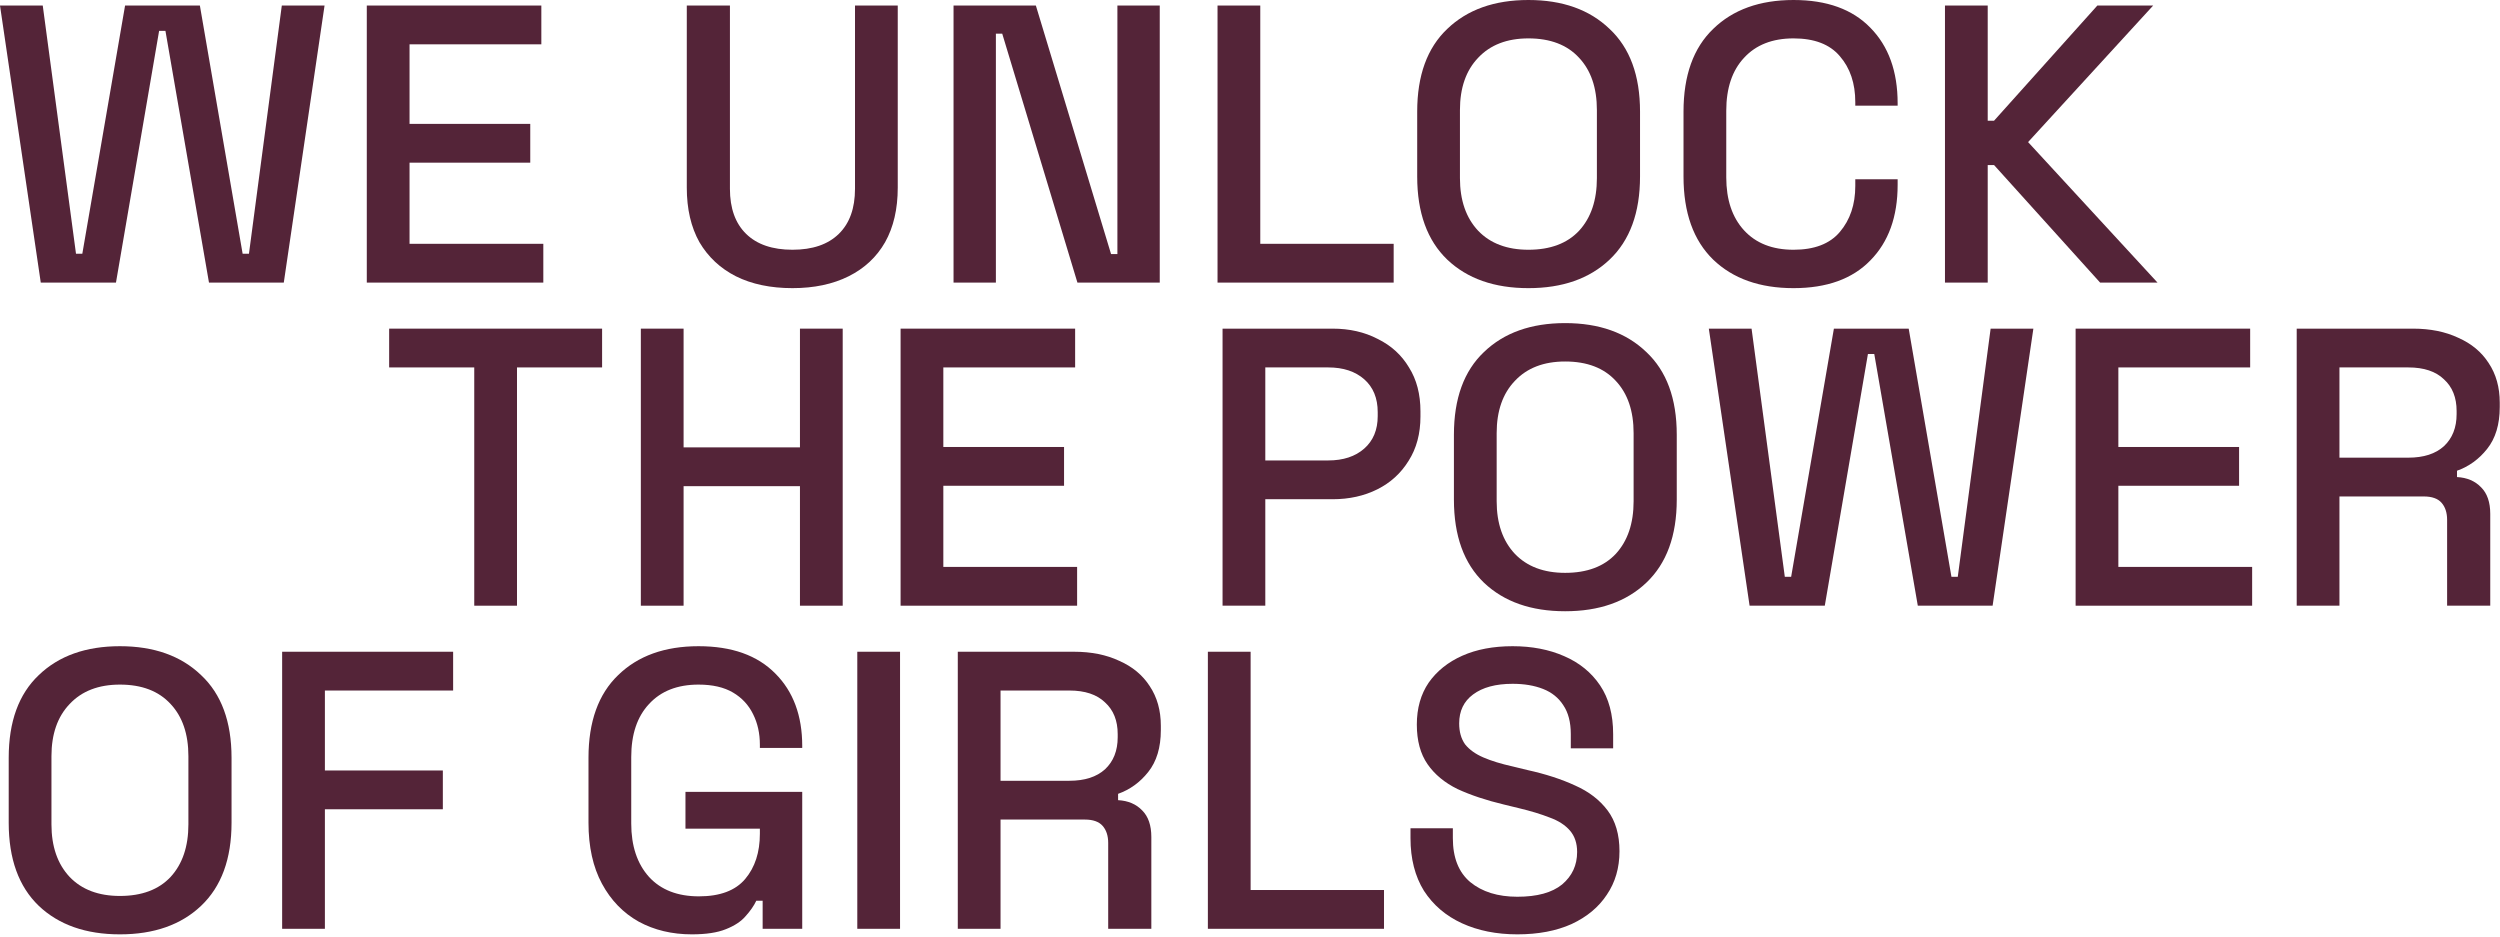
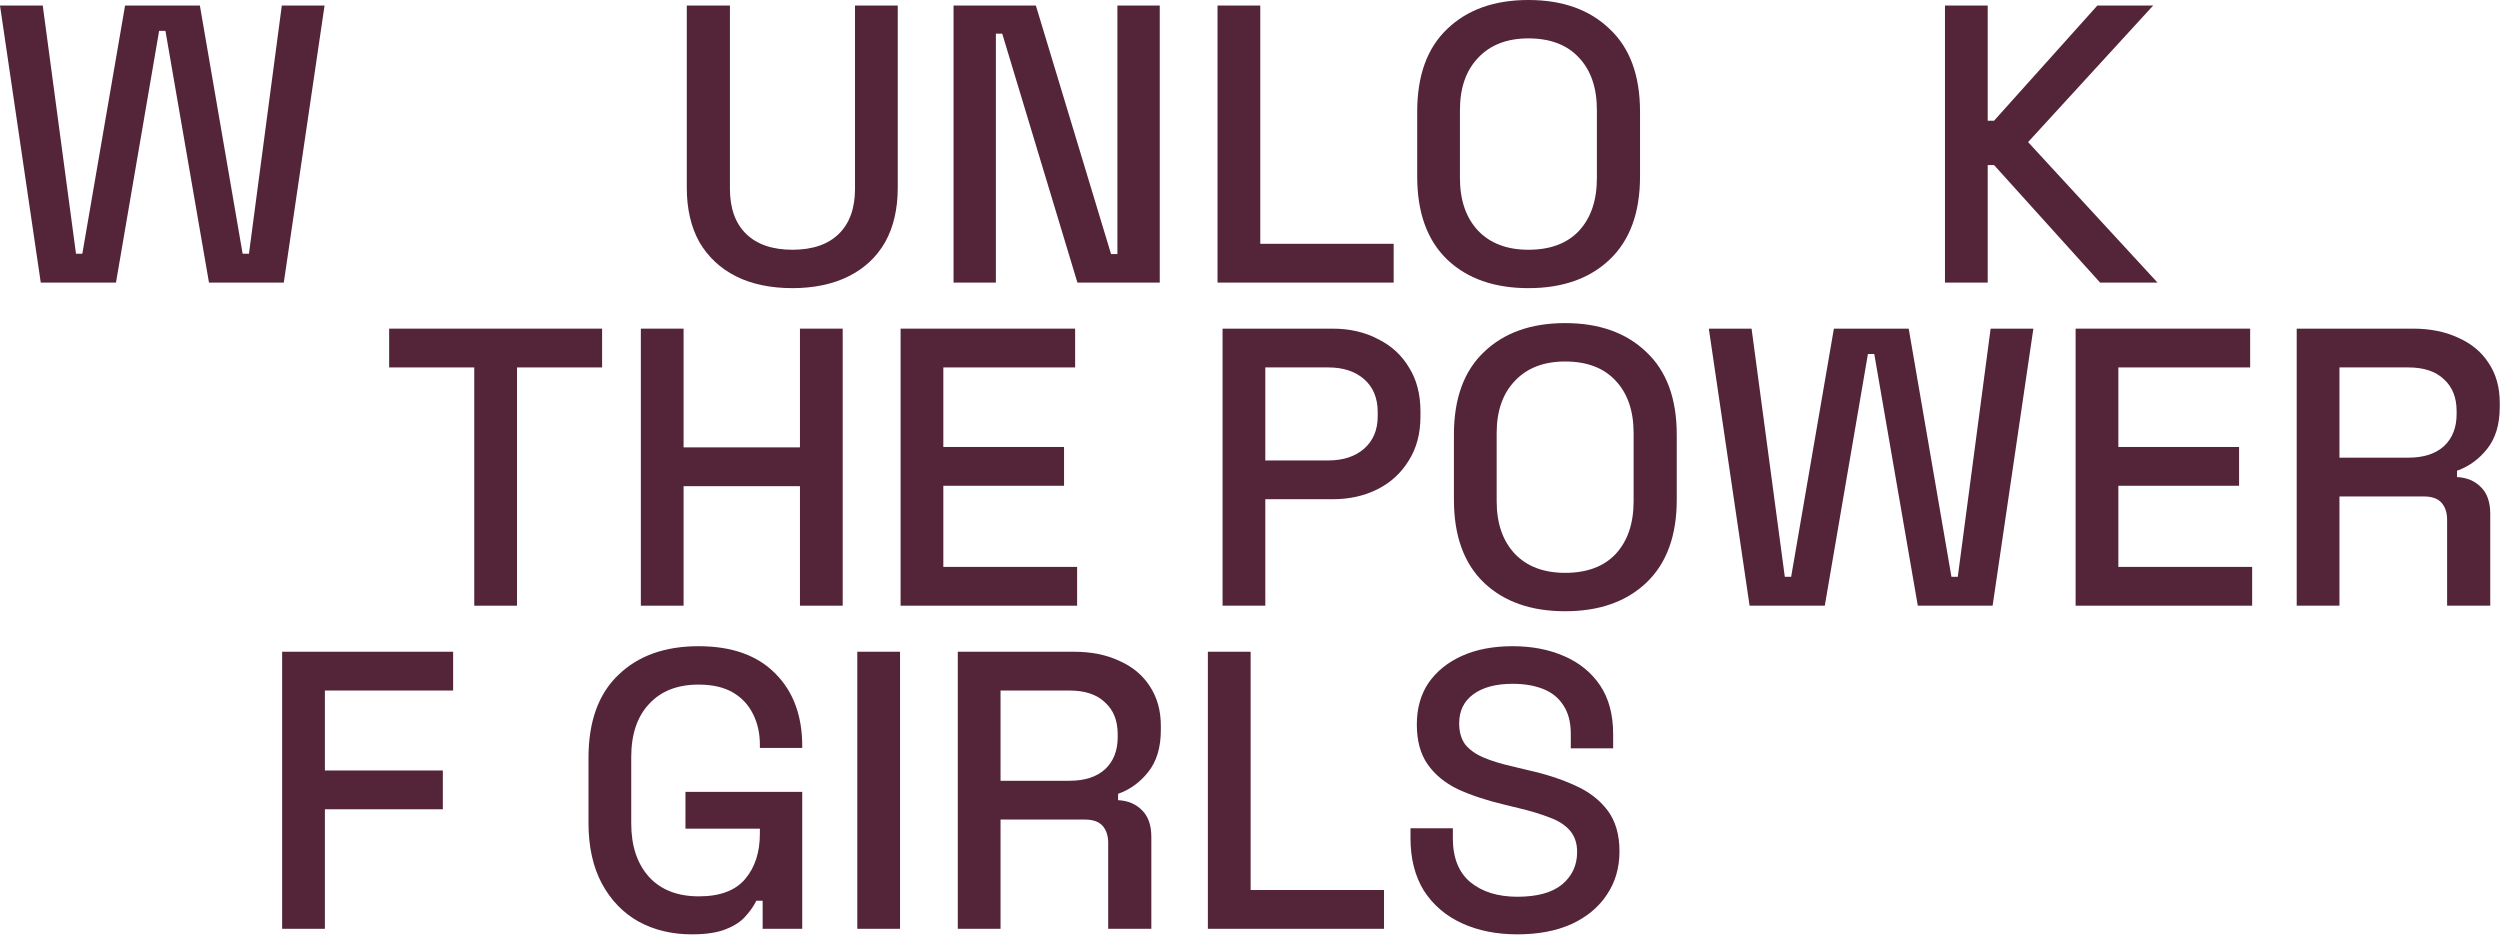
<svg xmlns="http://www.w3.org/2000/svg" width="619" height="232" viewBox="0 0 619 232" fill="none">
  <path d="M375.699 231.344C370.538 231.344 365.965 230.429 361.979 228.6C357.994 226.771 354.858 224.092 352.571 220.564C350.35 216.971 349.239 212.626 349.239 207.53V205.08H359.725V207.53C359.725 212.365 361.163 215.991 364.037 218.408C366.977 220.825 370.865 222.034 375.699 222.034C380.599 222.034 384.291 221.021 386.773 218.996C389.256 216.905 390.497 214.227 390.497 210.96C390.497 208.804 389.909 207.04 388.733 205.668C387.557 204.296 385.891 203.218 383.735 202.434C381.579 201.585 378.999 200.801 375.993 200.082L372.367 199.2C367.99 198.155 364.168 196.881 360.901 195.378C357.7 193.81 355.217 191.752 353.453 189.204C351.689 186.656 350.807 183.389 350.807 179.404C350.807 175.353 351.787 171.891 353.747 169.016C355.773 166.141 358.549 163.92 362.077 162.352C365.605 160.784 369.754 160 374.523 160C379.293 160 383.539 160.817 387.263 162.45C391.053 164.083 394.025 166.501 396.181 169.702C398.337 172.903 399.415 176.921 399.415 181.756V185.284H388.929V181.756C388.929 178.816 388.309 176.431 387.067 174.602C385.891 172.773 384.225 171.433 382.069 170.584C379.913 169.735 377.398 169.31 374.523 169.31C370.342 169.31 367.075 170.192 364.723 171.956C362.437 173.655 361.293 176.039 361.293 179.11C361.293 181.201 361.783 182.932 362.763 184.304C363.809 185.611 365.311 186.689 367.271 187.538C369.231 188.387 371.681 189.139 374.621 189.792L378.247 190.674C382.69 191.654 386.61 192.928 390.007 194.496C393.405 195.999 396.083 198.057 398.043 200.67C400.003 203.283 400.983 206.648 400.983 210.764C400.983 214.88 399.938 218.473 397.847 221.544C395.822 224.615 392.915 227.032 389.125 228.796C385.336 230.495 380.861 231.344 375.699 231.344Z" fill="#542438" />
  <path d="M299.069 229.971V161.371H309.653V220.367H342.679V229.971H299.069Z" fill="#542438" />
  <path d="M237.149 229.971V161.371H265.961C270.207 161.371 273.931 162.122 277.133 163.625C280.399 165.062 282.915 167.153 284.679 169.897C286.508 172.641 287.423 175.908 287.423 179.697V180.775C287.423 185.087 286.377 188.55 284.287 191.163C282.261 193.711 279.779 195.508 276.839 196.553V198.121C279.321 198.252 281.314 199.101 282.817 200.669C284.319 202.172 285.071 204.36 285.071 207.235V229.971H274.389V208.705C274.389 206.941 273.931 205.536 273.017 204.491C272.102 203.446 270.632 202.923 268.607 202.923H247.733V229.971H237.149ZM247.733 193.319H264.785C268.574 193.319 271.514 192.372 273.605 190.477C275.695 188.517 276.741 185.871 276.741 182.539V181.755C276.741 178.423 275.695 175.81 273.605 173.915C271.579 171.955 268.639 170.975 264.785 170.975H247.733V193.319Z" fill="#542438" />
  <path d="M212.266 229.971V161.371H222.85V229.971H212.266Z" fill="#542438" />
  <path d="M171.289 231.344C166.389 231.344 162.012 230.299 158.157 228.208C154.302 226.052 151.264 222.916 149.043 218.8C146.822 214.684 145.711 209.653 145.711 203.708V187.636C145.711 178.685 148.161 171.858 153.061 167.154C157.961 162.385 164.592 160 172.955 160C181.187 160 187.524 162.254 191.967 166.762C196.41 171.205 198.631 177.183 198.631 184.696V185.186H188.145V184.402C188.145 181.593 187.59 179.077 186.479 176.856C185.368 174.569 183.702 172.773 181.481 171.466C179.26 170.159 176.418 169.506 172.955 169.506C167.728 169.506 163.645 171.107 160.705 174.308C157.765 177.444 156.295 181.821 156.295 187.44V203.904C156.295 209.457 157.765 213.867 160.705 217.134C163.645 220.335 167.761 221.936 173.053 221.936C178.28 221.936 182.102 220.499 184.519 217.624C186.936 214.749 188.145 211.025 188.145 206.452V205.178H169.721V196.064H198.631V229.972H188.831V223.014H187.263C186.675 224.255 185.793 225.529 184.617 226.836C183.506 228.143 181.873 229.221 179.717 230.07C177.626 230.919 174.817 231.344 171.289 231.344Z" fill="#542438" />
  <path d="M69.859 229.971V161.371H112.195V170.975H80.443V190.771H109.647V200.375H80.443V229.971H69.859Z" fill="#542438" />
-   <path d="M29.694 231.344C21.266 231.344 14.57 228.992 9.604 224.288C4.639 219.519 2.156 212.659 2.156 203.708V187.636C2.156 178.685 4.639 171.858 9.604 167.154C14.57 162.385 21.266 160 29.694 160C38.122 160 44.819 162.385 49.784 167.154C54.815 171.858 57.33 178.685 57.33 187.636V203.708C57.33 212.659 54.815 219.519 49.784 224.288C44.819 228.992 38.122 231.344 29.694 231.344ZM29.694 221.838C35.117 221.838 39.298 220.27 42.238 217.134C45.178 213.933 46.648 209.588 46.648 204.1V187.244C46.648 181.756 45.178 177.444 42.238 174.308C39.298 171.107 35.117 169.506 29.694 169.506C24.402 169.506 20.254 171.107 17.248 174.308C14.243 177.444 12.74 181.756 12.74 187.244V204.1C12.74 209.588 14.243 213.933 17.248 217.134C20.254 220.27 24.402 221.838 29.694 221.838Z" fill="#542438" />
  <path d="M568.664 149.971V81.371H597.476C601.723 81.371 605.447 82.122 608.648 83.625C611.915 85.062 614.43 87.153 616.194 89.897C618.024 92.641 618.938 95.908 618.938 99.697V100.775C618.938 105.087 617.893 108.55 615.802 111.163C613.777 113.711 611.294 115.508 608.354 116.553V118.121C610.837 118.252 612.83 119.101 614.332 120.669C615.835 122.172 616.586 124.36 616.586 127.235V149.971H605.904V128.705C605.904 126.941 605.447 125.536 604.532 124.491C603.618 123.446 602.148 122.923 600.122 122.923H579.248V149.971H568.664ZM579.248 113.319H596.3C600.09 113.319 603.03 112.372 605.12 110.477C607.211 108.517 608.256 105.871 608.256 102.539V101.755C608.256 98.423 607.211 95.81 605.12 93.915C603.095 91.955 600.155 90.975 596.3 90.975H579.248V113.319Z" fill="#542438" />
  <path d="M513.922 149.971V81.371H557.14V90.975H524.506V110.673H554.396V120.277H524.506V140.367H557.63V149.971H513.922Z" fill="#542438" />
  <path d="M433.198 149.971L423.104 81.371H433.688L441.919 142.817H443.488L454.072 81.371H472.594L483.178 142.817H484.746L492.88 81.371H503.464L493.37 149.971H474.848L464.068 87.643H462.5L451.818 149.971H433.198Z" fill="#542438" />
-   <path d="M387.528 151.344C379.1 151.344 372.404 148.992 367.438 144.288C362.473 139.519 359.99 132.659 359.99 123.708V107.636C359.99 98.685 362.473 91.858 367.438 87.154C372.404 82.385 379.1 80 387.528 80C395.956 80 402.653 82.385 407.618 87.154C412.649 91.858 415.164 98.685 415.164 107.636V123.708C415.164 132.659 412.649 139.519 407.618 144.288C402.653 148.992 395.956 151.344 387.528 151.344ZM387.528 141.838C392.951 141.838 397.132 140.27 400.072 137.134C403.012 133.933 404.482 129.588 404.482 124.1V107.244C404.482 101.756 403.012 97.444 400.072 94.308C397.132 91.107 392.951 89.506 387.528 89.506C382.236 89.506 378.088 91.107 375.082 94.308C372.077 97.444 370.574 101.756 370.574 107.244V124.1C370.574 129.588 372.077 133.933 375.082 137.134C378.088 140.27 382.236 141.838 387.528 141.838Z" fill="#542438" />
+   <path d="M387.528 151.344C379.1 151.344 372.404 148.992 367.438 144.288C362.473 139.519 359.99 132.659 359.99 123.708V107.636C359.99 98.685 362.473 91.858 367.438 87.154C372.404 82.385 379.1 80 387.528 80C395.956 80 402.653 82.385 407.618 87.154C412.649 91.858 415.164 98.685 415.164 107.636V123.708C415.164 132.659 412.649 139.519 407.618 144.288C402.653 148.992 395.956 151.344 387.528 151.344M387.528 141.838C392.951 141.838 397.132 140.27 400.072 137.134C403.012 133.933 404.482 129.588 404.482 124.1V107.244C404.482 101.756 403.012 97.444 400.072 94.308C397.132 91.107 392.951 89.506 387.528 89.506C382.236 89.506 378.088 91.107 375.082 94.308C372.077 97.444 370.574 101.756 370.574 107.244V124.1C370.574 129.588 372.077 133.933 375.082 137.134C378.088 140.27 382.236 141.838 387.528 141.838Z" fill="#542438" />
  <path d="M302.705 149.971V81.371H329.949C334.131 81.371 337.855 82.22 341.121 83.919C344.453 85.552 347.034 87.904 348.863 90.975C350.758 93.98 351.705 97.606 351.705 101.853V103.127C351.705 107.374 350.725 111.032 348.765 114.103C346.871 117.174 344.29 119.526 341.023 121.159C337.757 122.792 334.065 123.609 329.949 123.609H313.289V149.971H302.705ZM313.289 114.005H328.871C332.595 114.005 335.568 113.025 337.789 111.065C340.011 109.105 341.121 106.426 341.121 103.029V102.049C341.121 98.586 340.011 95.875 337.789 93.915C335.568 91.955 332.595 90.975 328.871 90.975H313.289V114.005Z" fill="#542438" />
  <path d="M222.985 149.971V81.371H266.203V90.975H233.569V110.673H263.459V120.277H233.569V140.367H266.693V149.971H222.985Z" fill="#542438" />
  <path d="M158.672 149.971V81.371H169.256V110.771H198.068V81.371H208.652V149.971H198.068V120.375H169.256V149.971H158.672Z" fill="#542438" />
  <path d="M117.425 149.971V90.975H96.355V81.371H149.079V90.975H128.009V149.971H117.425Z" fill="#542438" />
  <path d="M481.574 69.971V1.371H492.158V29.889H493.726L519.305 1.371H533.122L502.154 35.181L534.201 69.971H519.99L493.726 40.865H492.158V69.971H481.574Z" fill="#542438" />
-   <path d="M444.082 71.344C435.719 71.344 429.088 68.992 424.188 64.288C419.288 59.519 416.838 52.659 416.838 43.708V27.636C416.838 18.685 419.288 11.858 424.188 7.154C429.088 2.385 435.719 0 444.082 0C452.314 0 458.651 2.287 463.094 6.86C467.602 11.433 469.856 17.673 469.856 25.578V26.166H459.37V25.284C459.37 20.645 458.096 16.856 455.548 13.916C453.065 10.976 449.243 9.506 444.082 9.506C438.855 9.506 434.772 11.107 431.832 14.308C428.892 17.444 427.422 21.821 427.422 27.44V43.904C427.422 49.457 428.892 53.835 431.832 57.036C434.772 60.237 438.855 61.838 444.082 61.838C449.243 61.838 453.065 60.368 455.548 57.428C458.096 54.423 459.37 50.633 459.37 46.06V44.394H469.856V45.766C469.856 53.671 467.602 59.911 463.094 64.484C458.651 69.057 452.314 71.344 444.082 71.344Z" fill="#542438" />
  <path d="M378.436 71.344C370.008 71.344 363.312 68.992 358.346 64.288C353.381 59.519 350.898 52.659 350.898 43.708V27.636C350.898 18.685 353.381 11.858 358.346 7.154C363.312 2.385 370.008 0 378.436 0C386.864 0 393.561 2.385 398.526 7.154C403.557 11.858 406.072 18.685 406.072 27.636V43.708C406.072 52.659 403.557 59.519 398.526 64.288C393.561 68.992 386.864 71.344 378.436 71.344ZM378.436 61.838C383.859 61.838 388.04 60.27 390.98 57.134C393.92 53.933 395.39 49.588 395.39 44.1V27.244C395.39 21.756 393.92 17.444 390.98 14.308C388.04 11.107 383.859 9.506 378.436 9.506C373.144 9.506 368.996 11.107 365.99 14.308C362.985 17.444 361.482 21.756 361.482 27.244V44.1C361.482 49.588 362.985 53.933 365.99 57.134C368.996 60.27 373.144 61.838 378.436 61.838Z" fill="#542438" />
  <path d="M301.461 69.971V1.371H312.045V60.367H345.071V69.971H301.461Z" fill="#542438" />
  <path d="M236.096 69.971V1.371H256.48L275.1 62.915H276.668V1.371H287.154V69.971H266.77L248.15 8.329H246.582V69.971H236.096Z" fill="#542438" />
  <path d="M196.215 71.343C190.793 71.343 186.121 70.363 182.201 68.403C178.347 66.443 175.341 63.634 173.185 59.975C171.095 56.251 170.049 51.743 170.049 46.451V1.371H180.731V46.745C180.731 51.58 182.071 55.304 184.749 57.917C187.428 60.53 191.25 61.837 196.215 61.837C201.181 61.837 205.003 60.53 207.681 57.917C210.36 55.304 211.699 51.58 211.699 46.745V1.371H222.283V46.451C222.283 51.743 221.238 56.251 219.147 59.975C217.057 63.634 214.051 66.443 210.131 68.403C206.211 70.363 201.573 71.343 196.215 71.343Z" fill="#542438" />
-   <path d="M90.818 69.971V1.371H134.036V10.975H101.402V30.673H131.292V40.277H101.402V60.367H134.526V69.971H90.818Z" fill="#542438" />
  <path d="M10.094 69.971L0 1.371H10.584L18.816 62.817H20.384L30.968 1.371H49.49L60.074 62.817H61.642L69.776 1.371H80.36L70.266 69.971H51.744L40.964 7.643H39.396L28.714 69.971H10.094Z" fill="#542438" />
</svg>